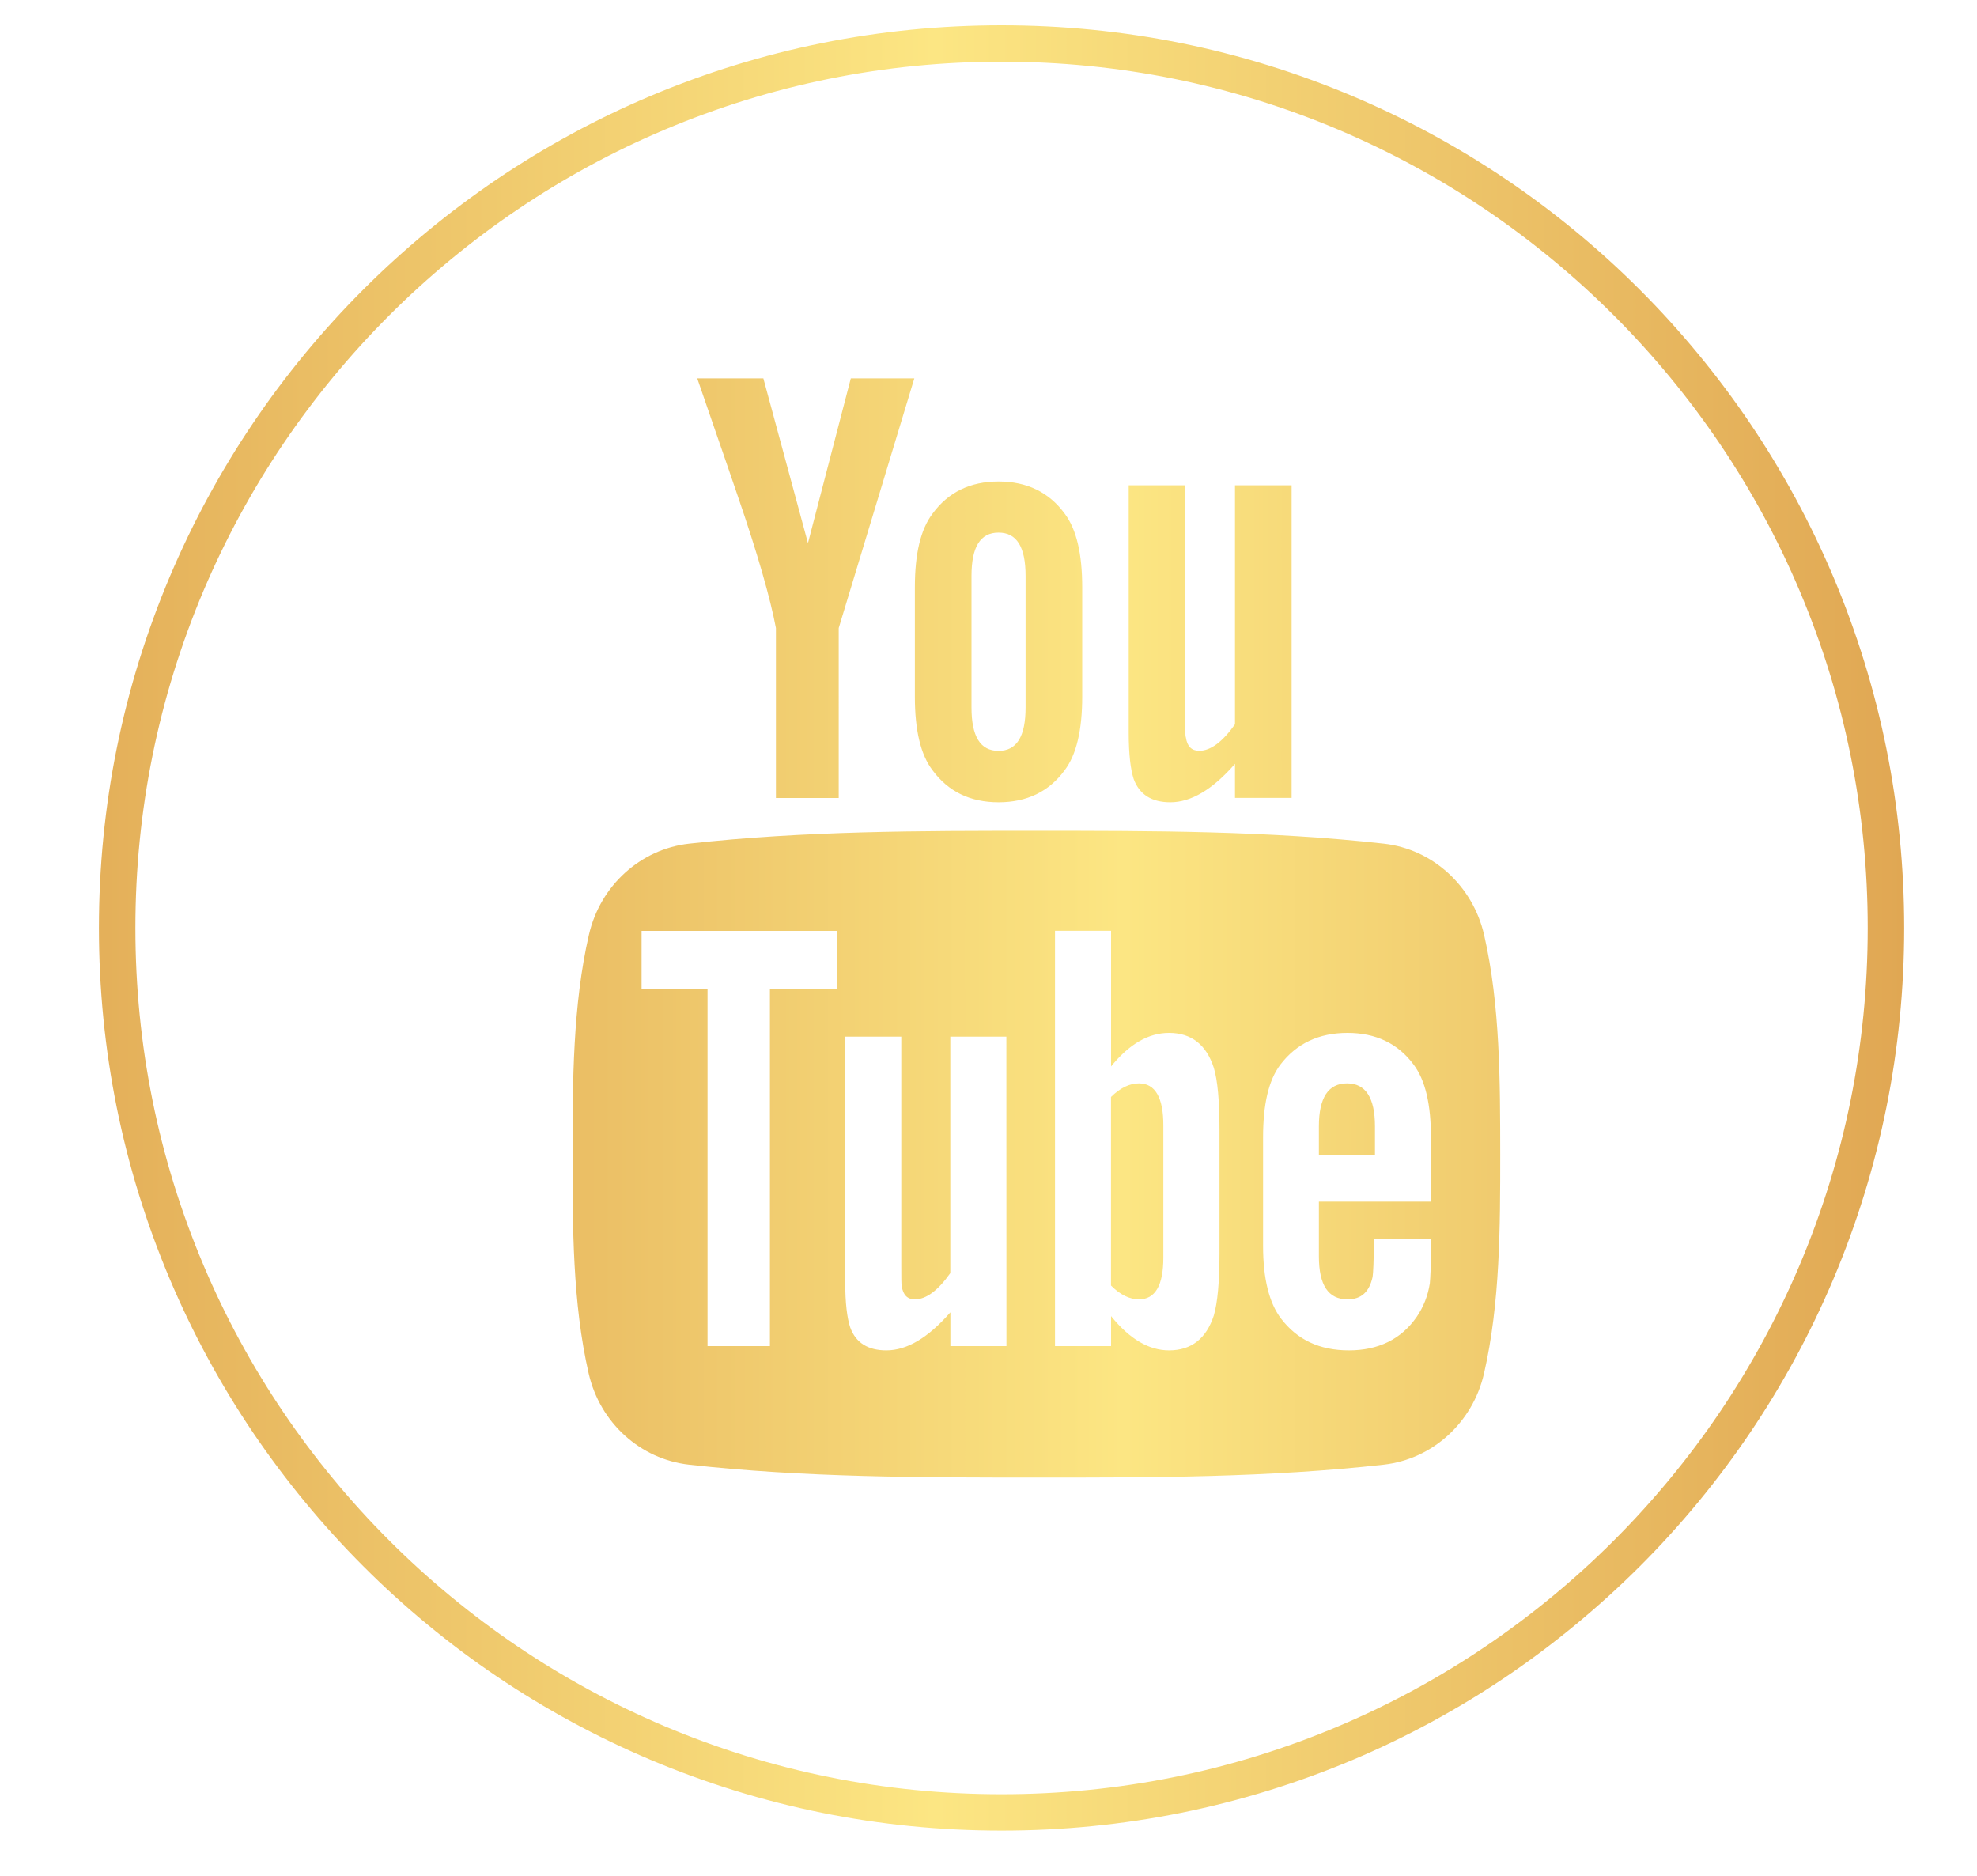
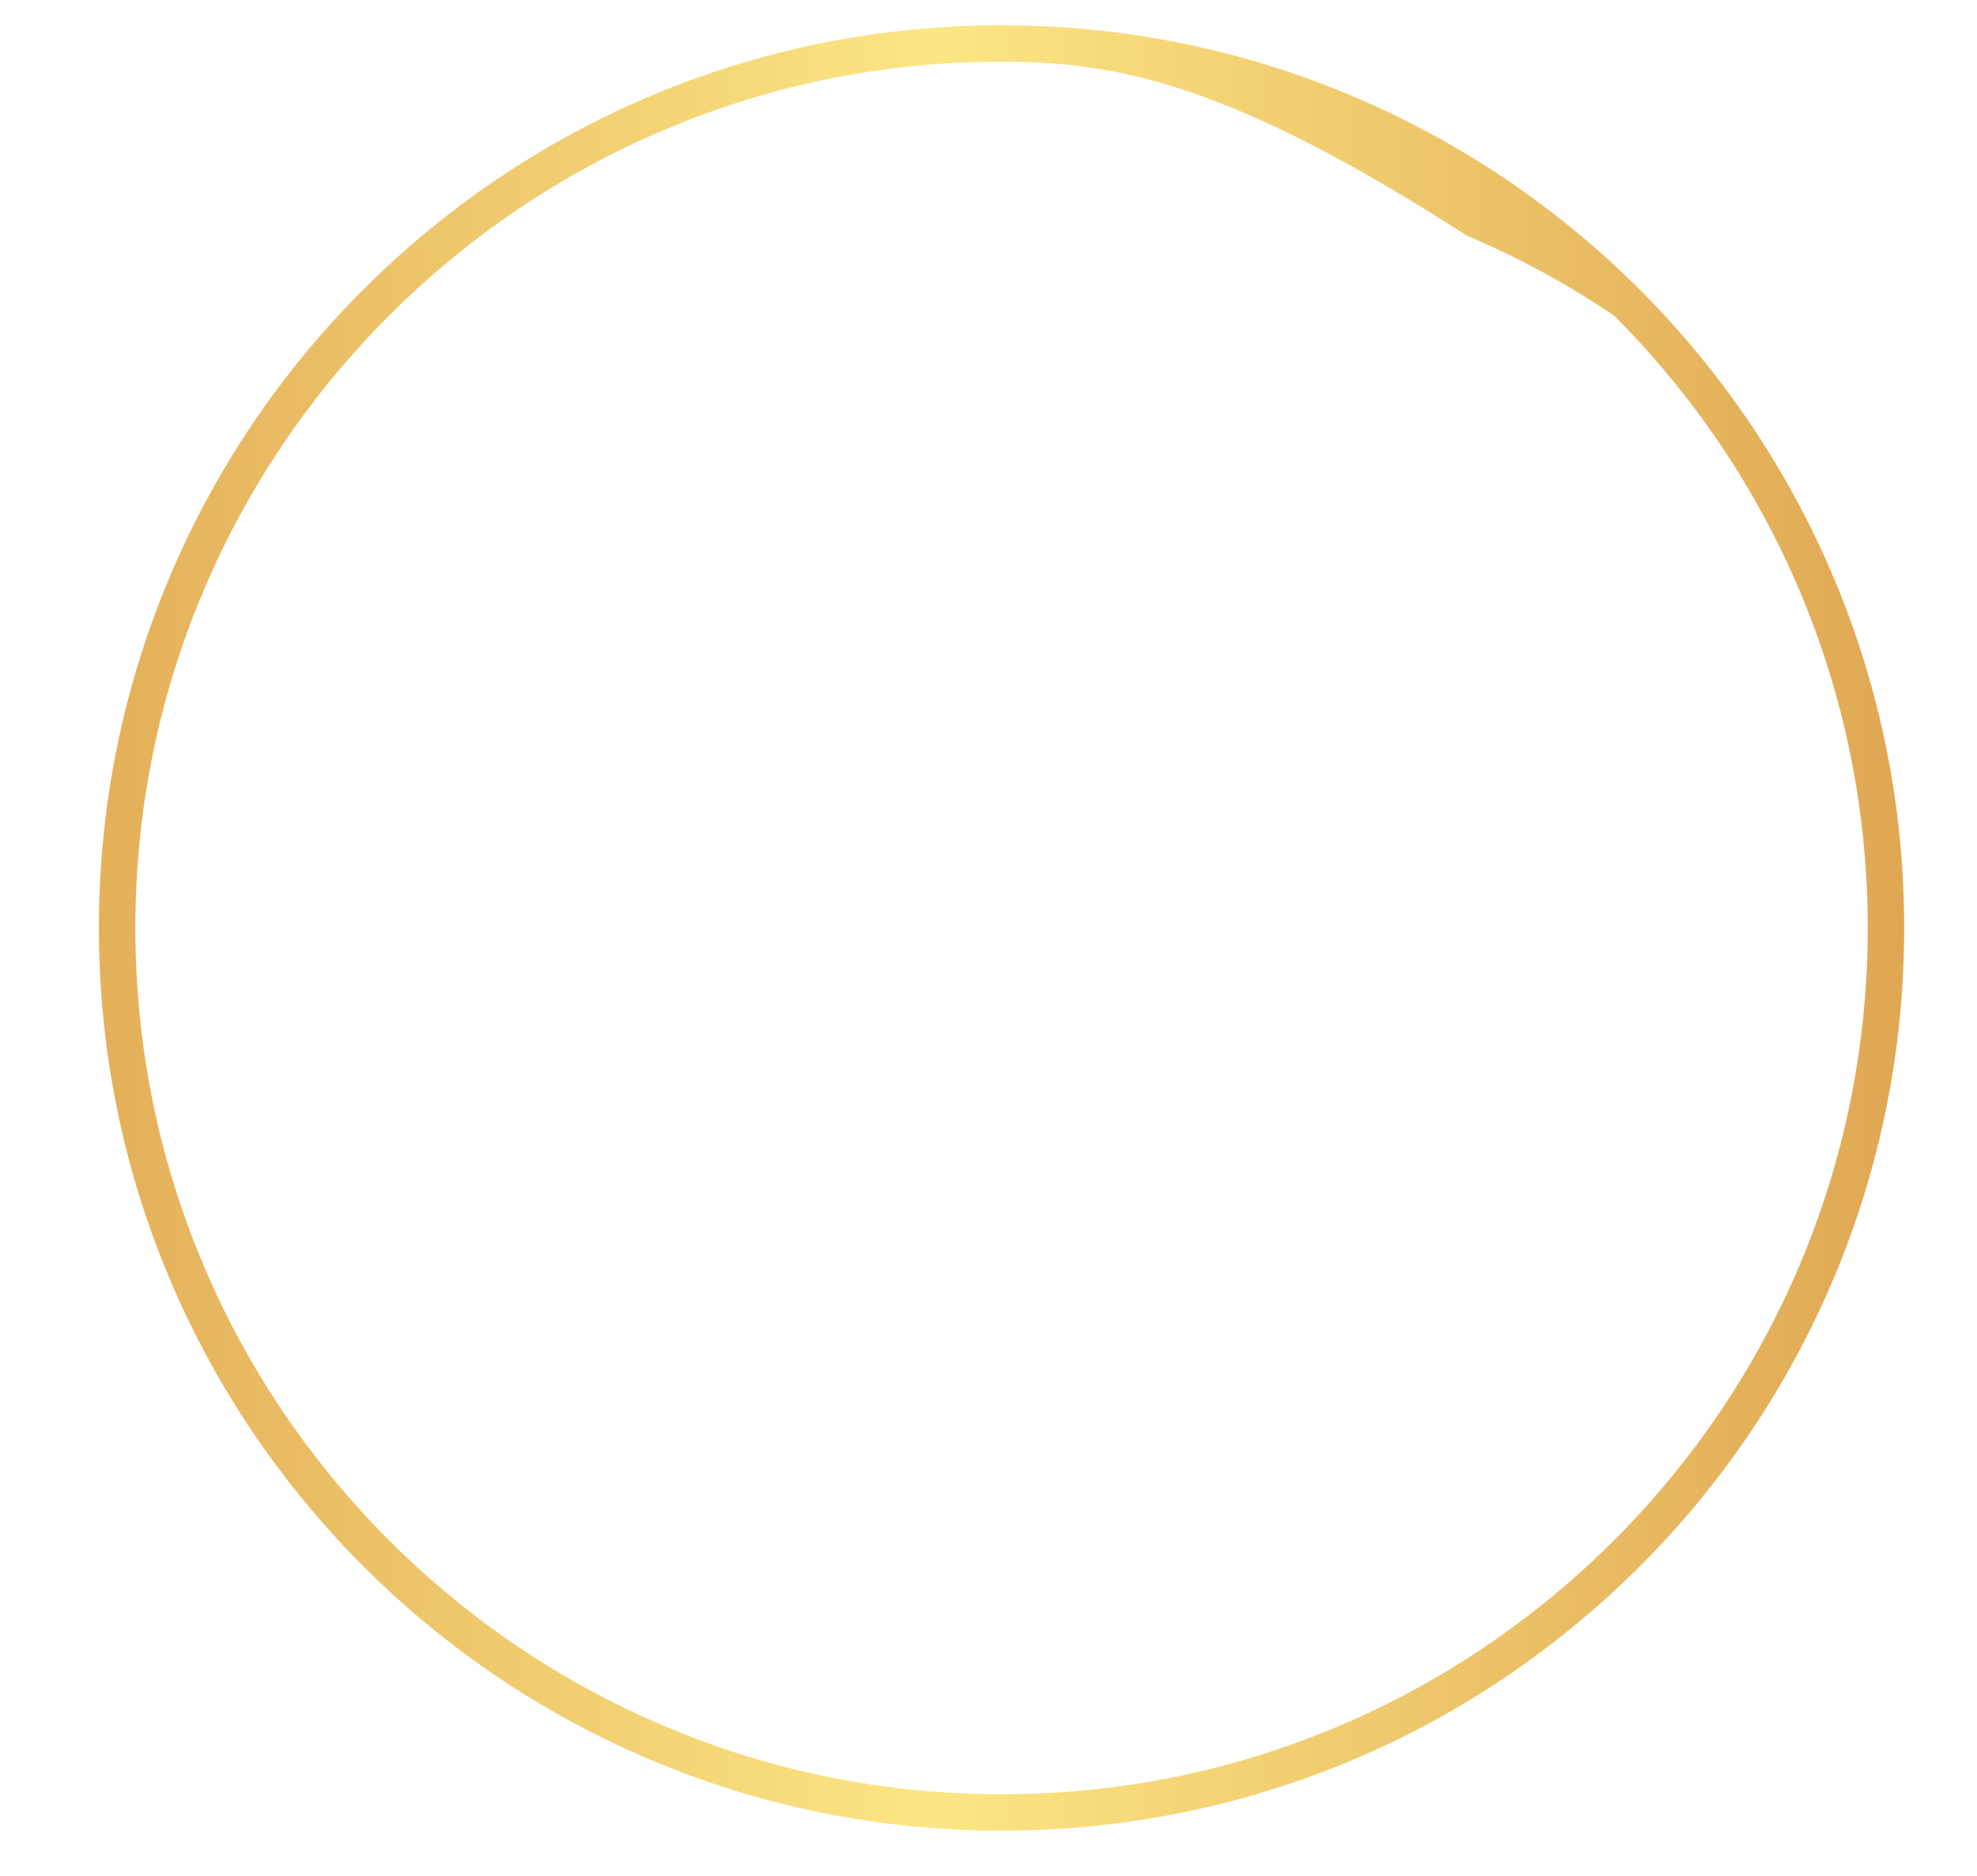
<svg xmlns="http://www.w3.org/2000/svg" version="1.1" id="Layer_1" x="0px" y="0px" viewBox="0 0 2500 2372" style="enable-background:new 0 0 2500 2372;" xml:space="preserve">
  <style type="text/css">
	.st0{fill:url(#SVGID_1_);}
	.st1{fill:url(#SVGID_2_);}
</style>
  <g>
    <linearGradient id="SVGID_1_" gradientUnits="userSpaceOnUse" x1="-1015.692" y1="1173.271" x2="3381.814" y2="1173.271">
      <stop offset="0" style="stop-color:#CA752D" />
      <stop offset="0.5" style="stop-color:#FCE683" />
      <stop offset="1" style="stop-color:#CA752D" />
    </linearGradient>
-     <path class="st0" d="M1266.5,2314.6c-154.1,0-303.5-30.2-444.3-89.7c-67.6-28.6-132.9-64-193.9-105.2   c-60.4-40.8-117.3-87.7-168.9-139.4c-51.6-51.6-98.5-108.5-139.4-168.9c-41.2-61-76.6-126.2-105.2-193.9   c-59.5-140.7-89.7-290.2-89.7-444.3s30.2-303.5,89.7-444.3c28.6-67.6,64-132.9,105.2-193.9c40.8-60.4,87.7-117.3,139.4-168.9   c51.6-51.6,108.5-98.5,168.9-139.4c61-41.2,126.2-76.6,193.9-105.2C963,62.1,1112.4,32,1266.5,32s303.5,30.2,444.3,89.7   c67.6,28.6,132.9,64,193.9,105.2c60.4,40.8,117.3,87.7,168.9,139.4c51.6,51.6,98.5,108.5,139.4,168.9   c41.2,61,76.6,126.2,105.2,193.9c59.5,140.7,89.7,290.2,89.7,444.3s-30.2,303.5-89.7,444.3c-28.6,67.6-64,132.9-105.2,193.9   c-40.8,60.4-87.7,117.3-139.4,168.9s-108.5,98.5-168.9,139.4c-61,41.2-126.2,76.6-193.9,105.2   C1570,2284.4,1420.6,2314.6,1266.5,2314.6z M1266.5,78c-147.9,0-291.3,29-426.3,86.1c-64.9,27.4-127.5,61.4-186,101   c-58,39.2-112.5,84.2-162.1,133.8c-49.6,49.6-94.6,104.1-133.8,162.1c-39.6,58.6-73.5,121.1-101,186   c-57.1,135-86.1,278.5-86.1,426.3c0,147.9,29,291.3,86.1,426.3c27.4,64.9,61.4,127.5,101,186c39.2,58,84.2,112.5,133.8,162.1   c49.6,49.6,104.1,94.6,162.1,133.8c58.6,39.6,121.1,73.5,186,101c135,57.1,278.5,86.1,426.3,86.1c147.9,0,291.3-29,426.3-86.1   c64.9-27.4,127.5-61.4,186-101c58-39.2,112.5-84.2,162.1-133.8c49.6-49.6,94.6-104.1,133.8-162.1c39.6-58.6,73.5-121.1,101-186   c57.1-135,86.1-278.5,86.1-426.3c0-147.9-29-291.3-86.1-426.3c-27.4-64.9-61.4-127.5-101-186c-39.2-58-84.2-112.5-133.8-162.1   c-49.6-49.6-104.1-94.6-162.1-133.8c-58.6-39.6-121.1-73.5-186-101C1557.8,106.9,1414.4,78,1266.5,78z" />
+     <path class="st0" d="M1266.5,2314.6c-154.1,0-303.5-30.2-444.3-89.7c-67.6-28.6-132.9-64-193.9-105.2   c-60.4-40.8-117.3-87.7-168.9-139.4c-51.6-51.6-98.5-108.5-139.4-168.9c-41.2-61-76.6-126.2-105.2-193.9   c-59.5-140.7-89.7-290.2-89.7-444.3s30.2-303.5,89.7-444.3c28.6-67.6,64-132.9,105.2-193.9c40.8-60.4,87.7-117.3,139.4-168.9   c51.6-51.6,108.5-98.5,168.9-139.4c61-41.2,126.2-76.6,193.9-105.2C963,62.1,1112.4,32,1266.5,32s303.5,30.2,444.3,89.7   c67.6,28.6,132.9,64,193.9,105.2c60.4,40.8,117.3,87.7,168.9,139.4c51.6,51.6,98.5,108.5,139.4,168.9   c41.2,61,76.6,126.2,105.2,193.9c59.5,140.7,89.7,290.2,89.7,444.3s-30.2,303.5-89.7,444.3c-28.6,67.6-64,132.9-105.2,193.9   c-40.8,60.4-87.7,117.3-139.4,168.9s-108.5,98.5-168.9,139.4c-61,41.2-126.2,76.6-193.9,105.2   C1570,2284.4,1420.6,2314.6,1266.5,2314.6z M1266.5,78c-147.9,0-291.3,29-426.3,86.1c-64.9,27.4-127.5,61.4-186,101   c-58,39.2-112.5,84.2-162.1,133.8c-49.6,49.6-94.6,104.1-133.8,162.1c-39.6,58.6-73.5,121.1-101,186   c-57.1,135-86.1,278.5-86.1,426.3c0,147.9,29,291.3,86.1,426.3c27.4,64.9,61.4,127.5,101,186c39.2,58,84.2,112.5,133.8,162.1   c49.6,49.6,104.1,94.6,162.1,133.8c58.6,39.6,121.1,73.5,186,101c135,57.1,278.5,86.1,426.3,86.1c147.9,0,291.3-29,426.3-86.1   c64.9-27.4,127.5-61.4,186-101c58-39.2,112.5-84.2,162.1-133.8c49.6-49.6,94.6-104.1,133.8-162.1c39.6-58.6,73.5-121.1,101-186   c57.1-135,86.1-278.5,86.1-426.3c0-147.9-29-291.3-86.1-426.3c-27.4-64.9-61.4-127.5-101-186c-39.2-58-84.2-112.5-133.8-162.1   c-58.6-39.6-121.1-73.5-186-101C1557.8,106.9,1414.4,78,1266.5,78z" />
  </g>
  <linearGradient id="SVGID_2_" gradientUnits="userSpaceOnUse" x1="-544.934" y1="1173.271" x2="3385.83" y2="1173.271">
    <stop offset="0" style="stop-color:#CA752D" />
    <stop offset="0.5" style="stop-color:#FCE683" />
    <stop offset="1" style="stop-color:#CA752D" />
  </linearGradient>
-   <path class="st1" d="M1876.7,1182c-14.4-62.4-65.4-108.4-126.8-115.3c-145.4-16.2-292.7-16.3-439.2-16.2  c-146.6-0.1-293.8,0-439.3,16.2c-61.4,6.9-112.4,52.9-126.7,115.3c-20.4,88.8-20.7,185.8-20.7,277.3c0,91.5,0,188.4,20.4,277.3  c14.3,62.4,65.3,108.4,126.8,115.3c145.4,16.3,292.7,16.3,439.3,16.3c146.6,0.1,293.8,0,439.3-16.3c61.4-6.9,112.4-52.9,126.8-115.3  c20.4-88.8,20.5-185.8,20.5-277.3C1897,1367.8,1897.1,1270.8,1876.7,1182z M1058.5,1250.8h-84.9V1702h-78.9v-451.1h-83.4v-73.9  h247.1V1250.8z M1272.7,1702h-70.9v-42.7c-28.2,32.3-54.9,48.1-81,48.1c-22.8,0-38.6-9.3-45.7-29.1c-3.9-11.8-6.3-30.6-6.3-58.2  v-309.4h70.9v288c0,16.6,0,25.2,0.6,27.6c1.7,11,7.1,16.6,16.6,16.6c14.2,0,29.1-11,44.8-33.2v-299h70.9L1272.7,1702L1272.7,1702z   M1542.1,1584.6c0,36.2-2.4,62.3-7.2,78.8c-9.5,29.1-28.4,44-56.6,44c-25.2,0-49.6-14-73.3-43.3v37.9h-70.9v-525.1h70.9v171.5  c22.9-28.2,47.2-42.4,73.3-42.4c28.2,0,47.2,14.9,56.6,44.1c4.8,15.7,7.2,41.6,7.2,78.6V1584.6z M1809.6,1519.3h-141.8v69.3  c0,36.2,11.8,54.3,36.2,54.3c17.5,0,27.6-9.5,31.7-28.4c0.7-3.8,1.6-19.6,1.6-48h72.3v10.3c0,22.8-0.9,38.6-1.5,45.7  c-2.4,15.7-8,29.9-16.6,42.5c-19.6,28.4-48.7,42.4-85.7,42.4c-37.1,0-65.3-13.3-85.8-40.1c-15-19.6-22.8-50.4-22.8-92v-137  c0-41.8,6.9-72.4,21.9-92.2c20.5-26.8,48.7-40.1,84.9-40.1c35.6,0,63.8,13.3,83.6,40.1c14.9,19.8,21.9,50.4,21.9,92.2L1809.6,1519.3  L1809.6,1519.3z M1703.4,1369.8c-23.7,0-35.6,18.1-35.6,54.3v36.2h70.9v-36.2C1738.7,1387.9,1726.8,1369.8,1703.4,1369.8z   M1440.3,1369.8c-11.7,0-23.5,5.5-35.4,17.2v238.4c11.8,11.9,23.7,17.5,35.4,17.5c20.4,0,30.8-17.5,30.8-52.8v-167  C1471.2,1387.9,1460.8,1369.8,1440.3,1369.8z M1479.9,1014.4c26.1,0,53.3-15.9,81.8-48.6v43.1h71.6V613.6h-71.6v302.2  c-15.9,22.4-30.9,33.5-45.3,33.5c-9.6,0-15.2-5.7-16.8-16.8c-0.9-2.3-0.9-11.1-0.9-27.8V613.6h-71.4v312.6c0,27.9,2.4,46.8,6.3,58.8  C1441,1005.1,1456.9,1014.4,1479.9,1014.4z M981.2,794.1V1009h79.4V794.1l95.6-315.7h-80.3l-54.2,208.3l-56.4-208.3h-83.6  c16.8,49.2,34.2,98.6,50.9,147.8C958.1,700.3,974,756.1,981.2,794.1z M1262.7,1014.4c35.9,0,63.8-13.5,83.6-40.5  c15-19.8,22.2-51,22.2-93V742.5c0-42.3-7.2-73.2-22.2-93.1c-19.8-27-47.7-40.6-83.6-40.6c-35.7,0-63.6,13.5-83.4,40.6  c-15.2,20-22.4,50.9-22.4,93.1V881c0,42,7.2,73.2,22.4,93C1199.1,1000.9,1227,1014.4,1262.7,1014.4z M1228.5,728.2  c0-36.6,11.1-54.8,34.2-54.8s34.2,18.2,34.2,54.8v166.3c0,36.6-11.1,54.9-34.2,54.9s-34.2-18.3-34.2-54.9V728.2z" />
</svg>